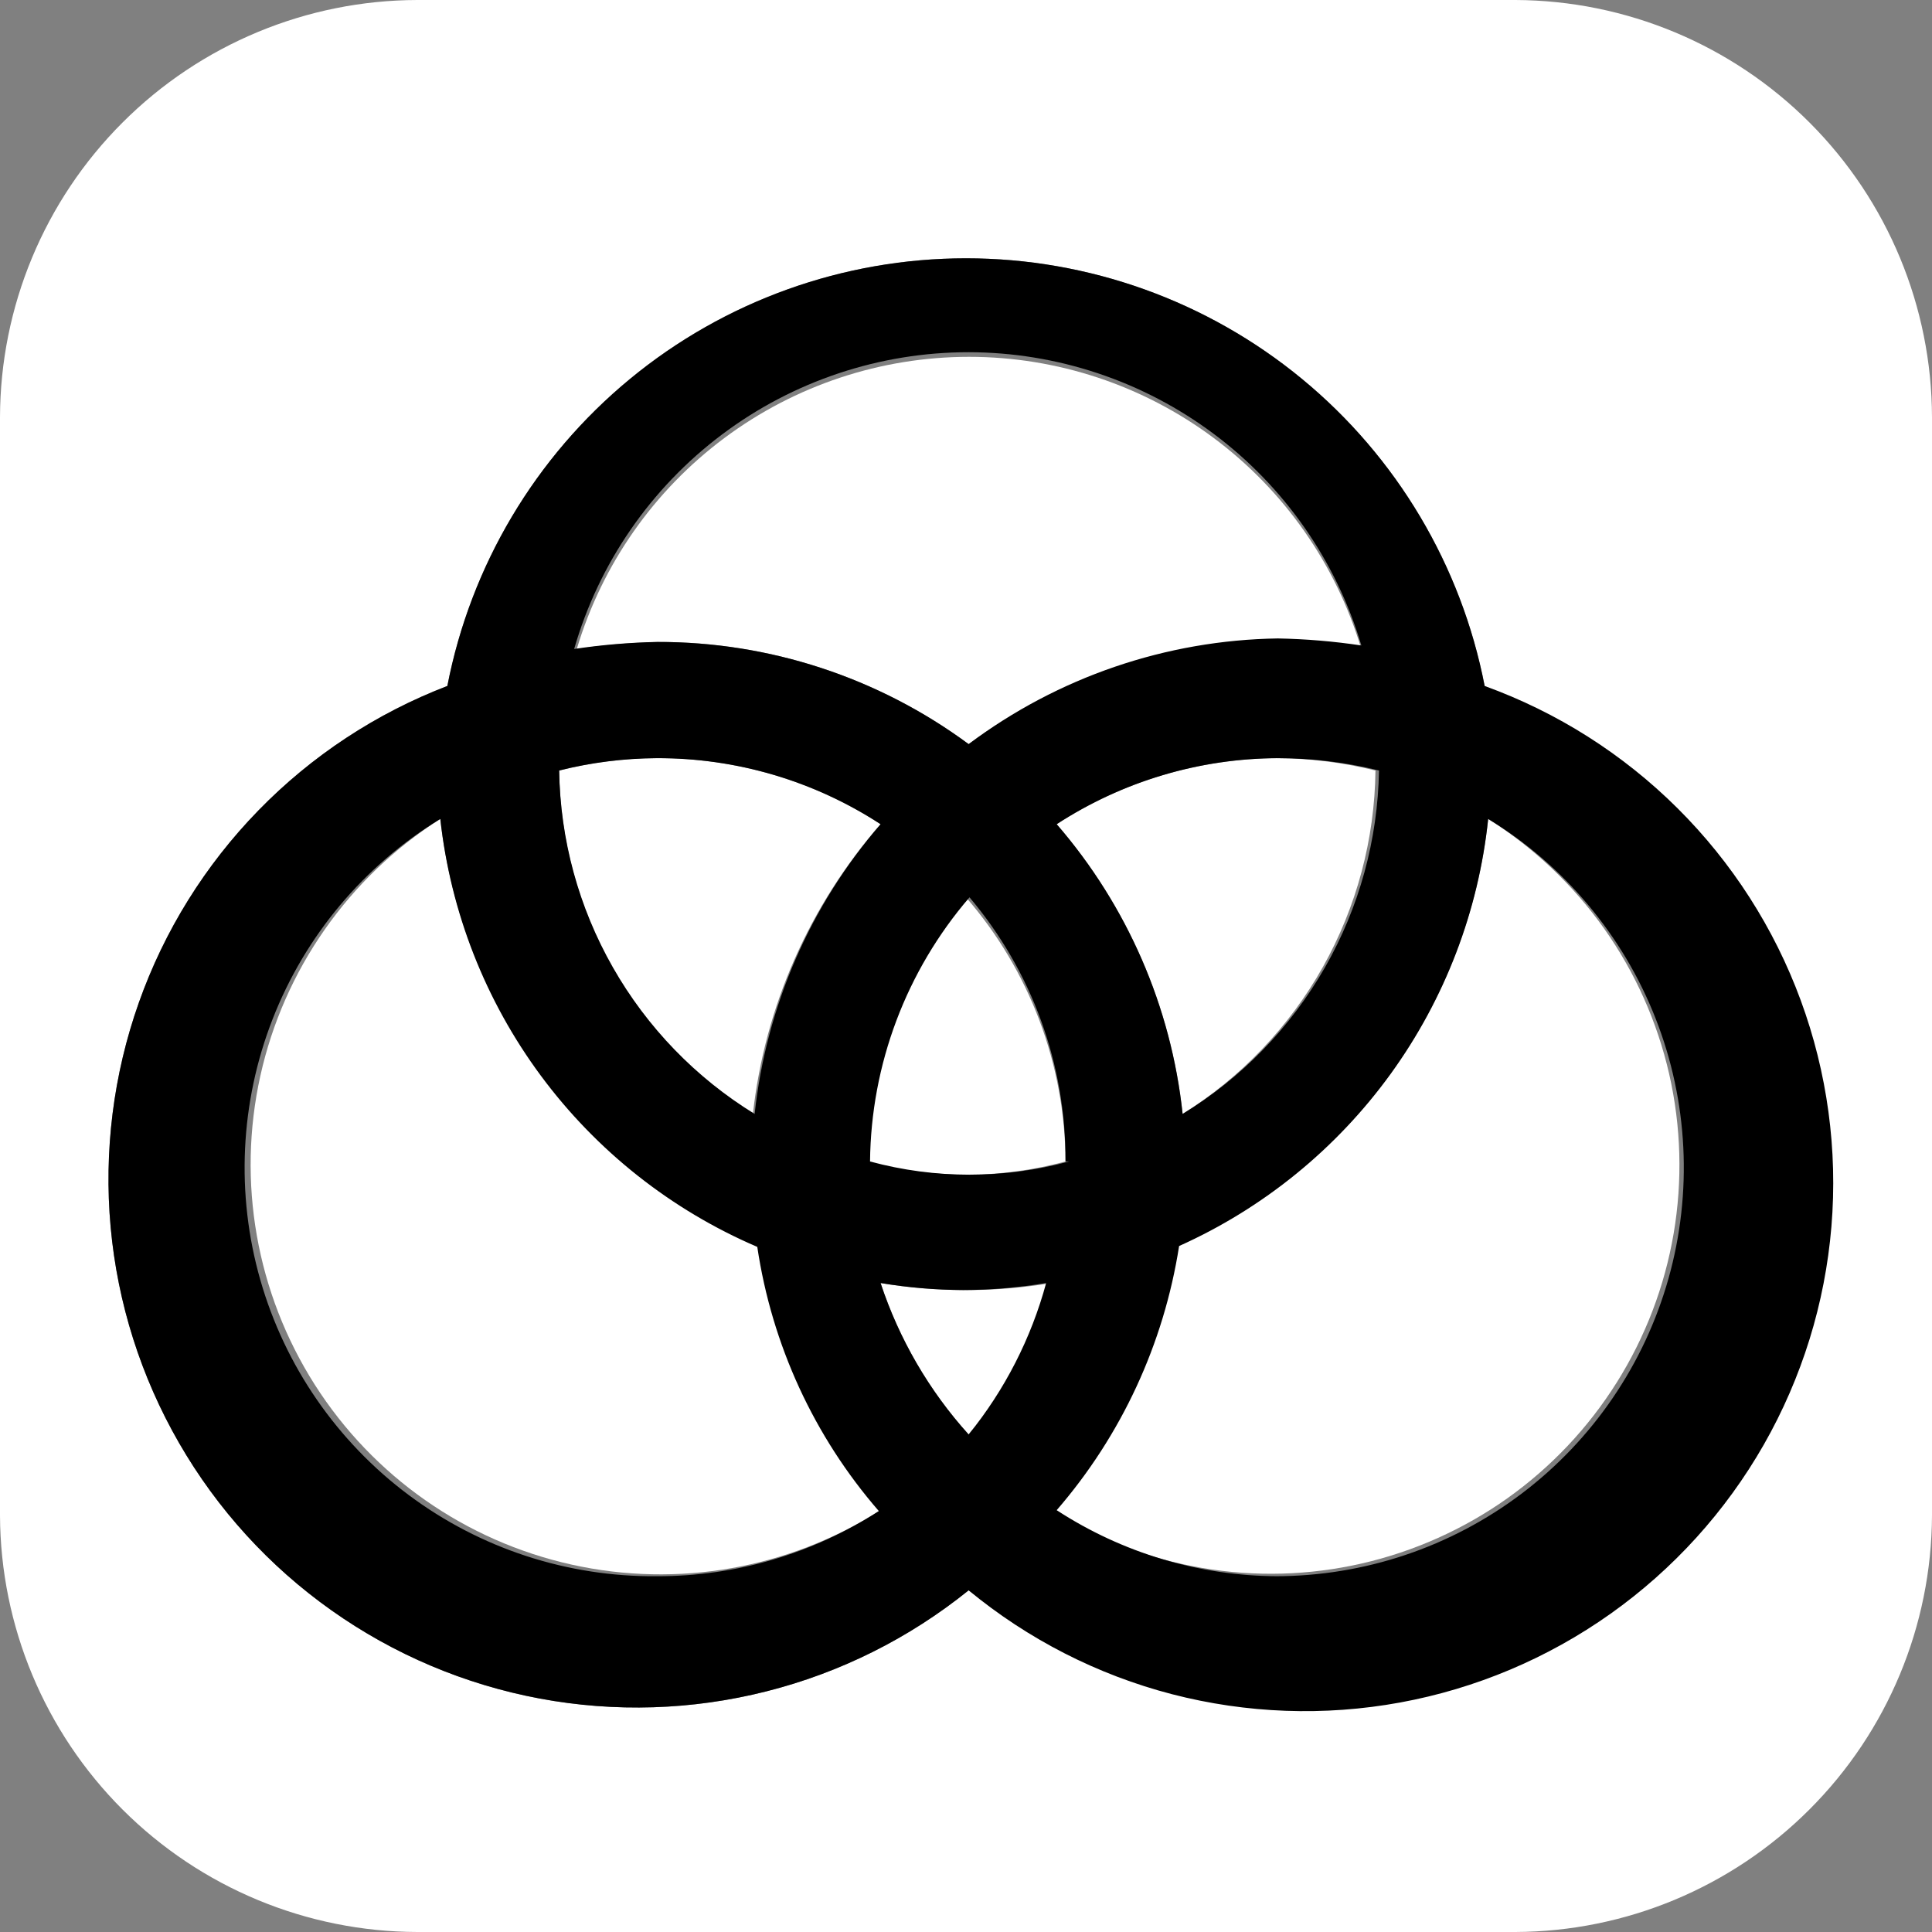
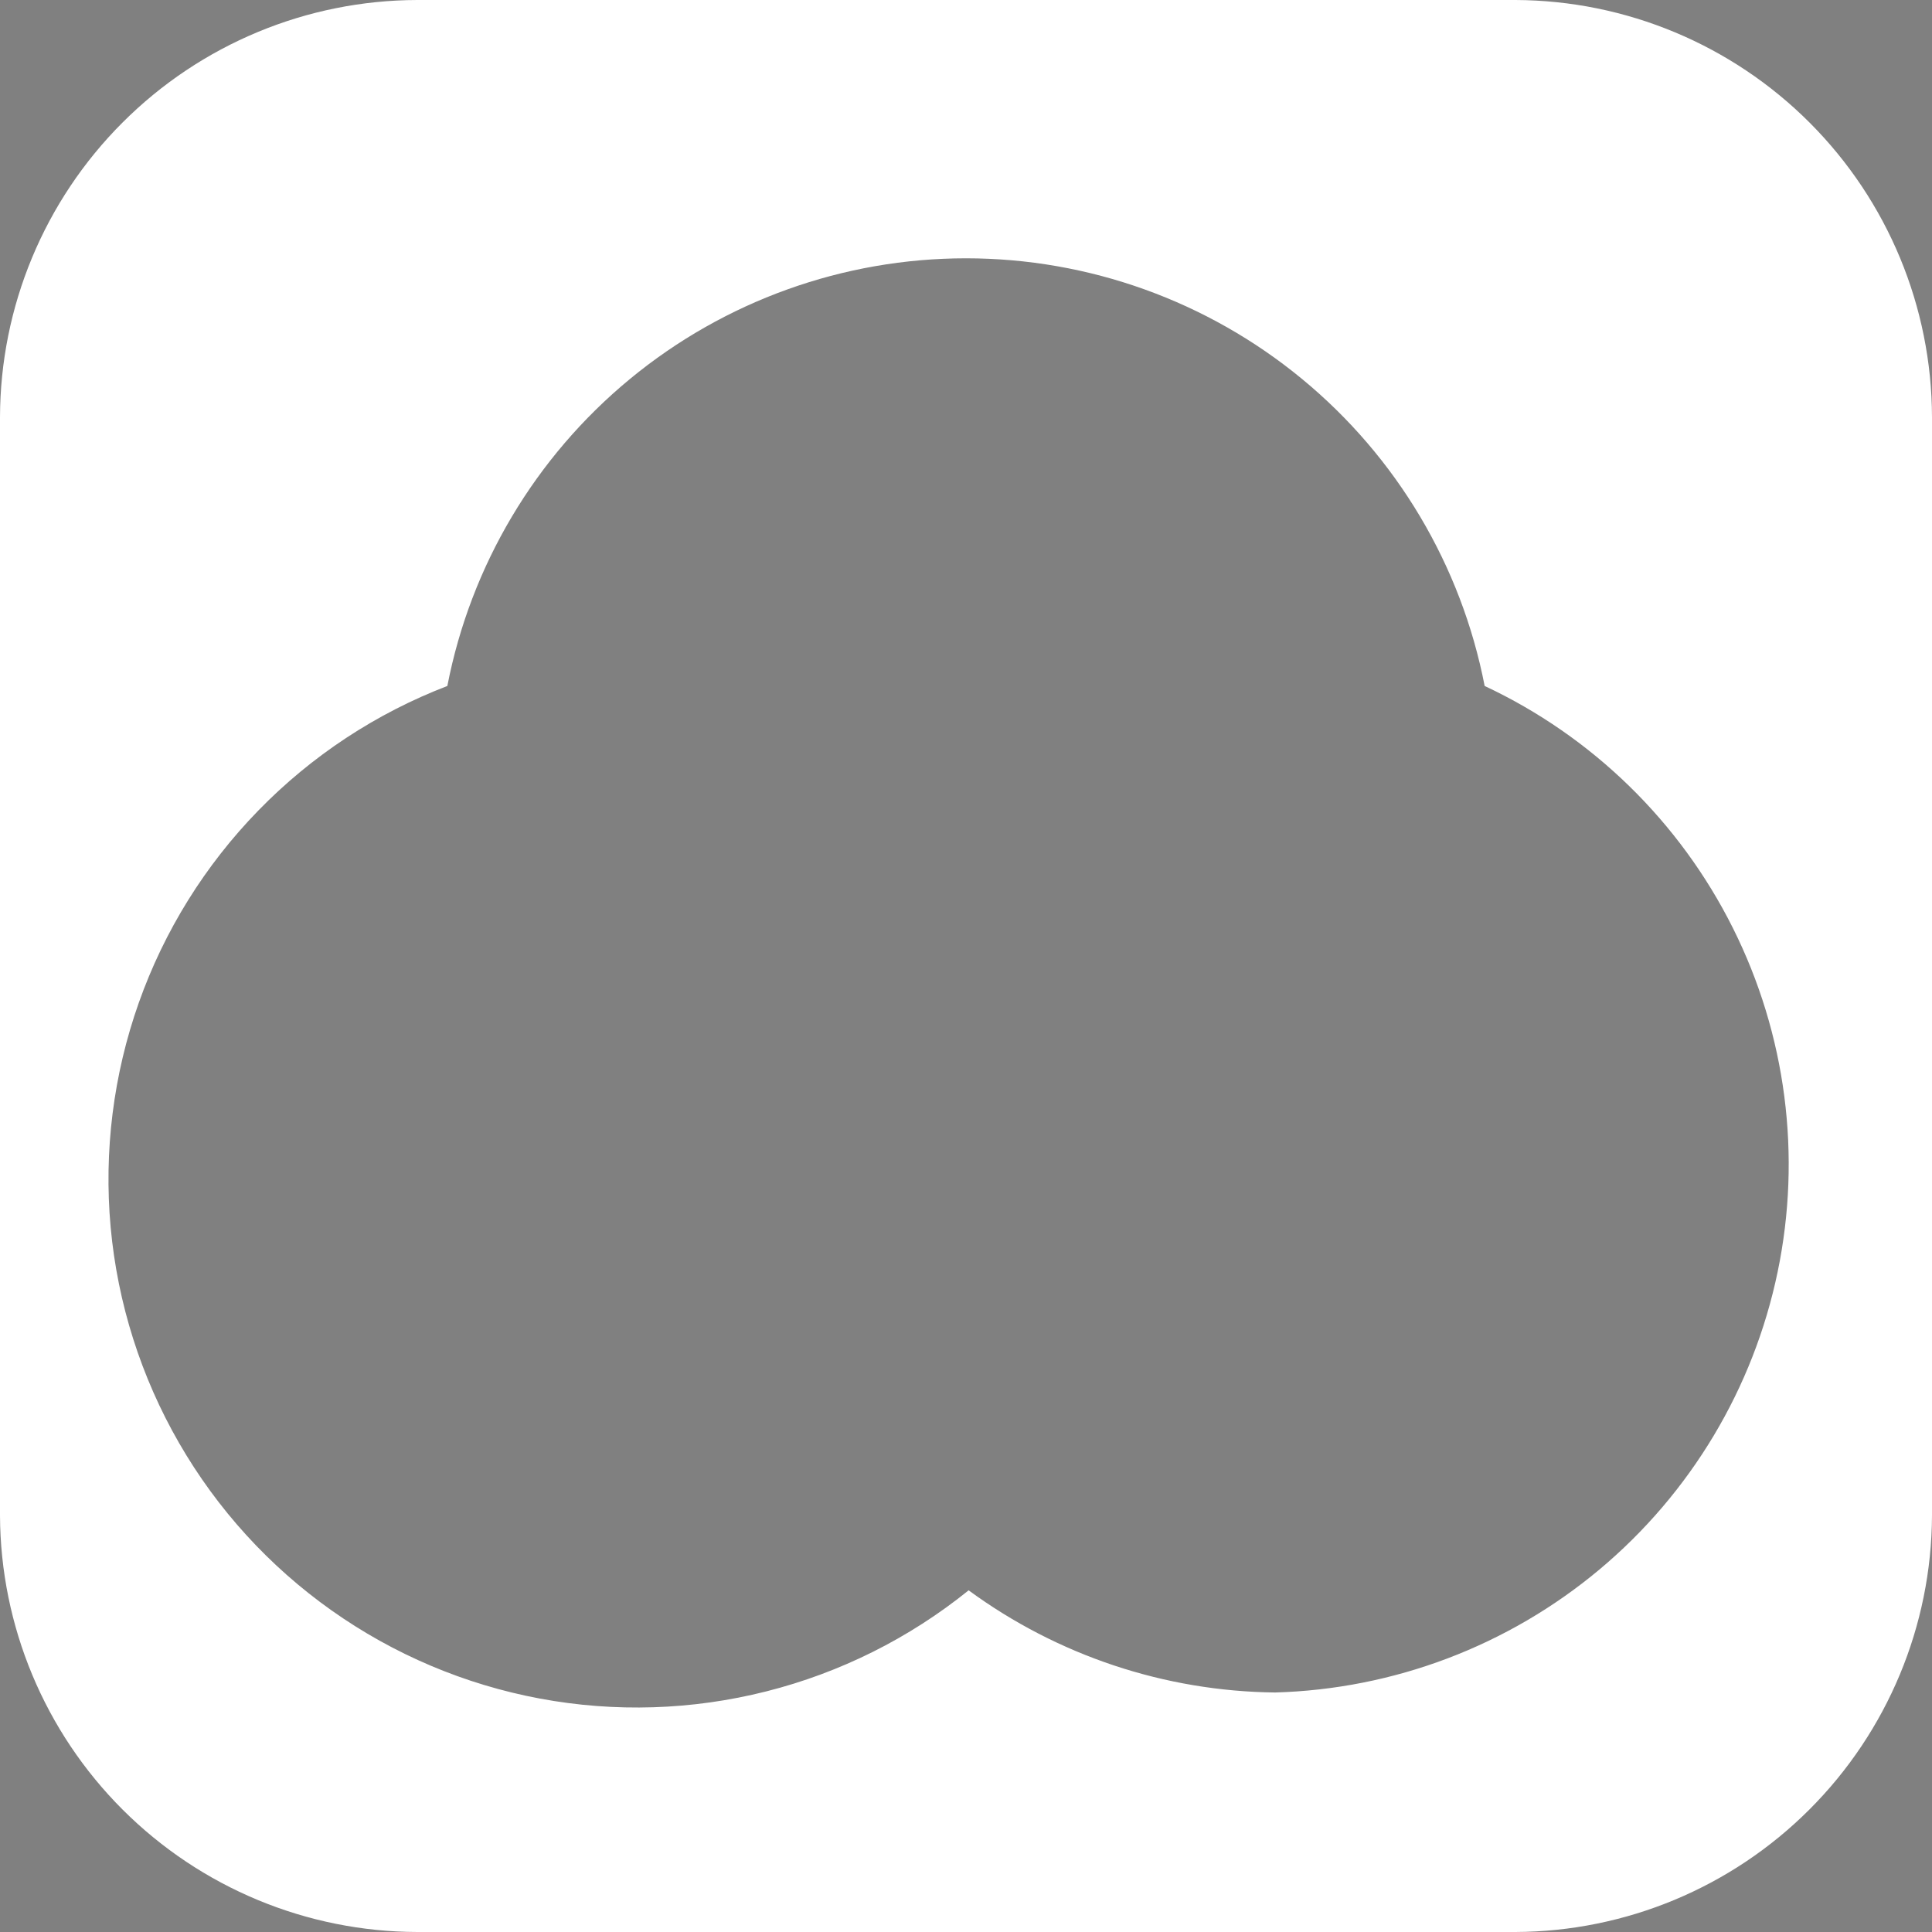
<svg xmlns="http://www.w3.org/2000/svg" width="33" height="33" viewBox="0 0 33 33" fill="none">
  <rect x="0" y="0" width="33" height="33" fill="#808080" stroke="none" />
  <g clip-path="url(#clip0_49_351)">
-     <path d="M12.86 19.027C13.064 17.193 13.825 15.466 15.041 14.078C14.239 13.555 13.337 13.203 12.392 13.045C11.447 12.887 10.48 12.926 9.551 13.161C9.566 14.338 9.876 15.492 10.455 16.517C11.033 17.543 11.86 18.406 12.86 19.027ZM16.545 12.71C18.077 11.587 19.925 10.976 21.825 10.965C22.303 10.974 22.78 11.014 23.253 11.085C22.822 9.643 21.937 8.379 20.73 7.48C19.523 6.581 18.058 6.095 16.553 6.095C15.047 6.095 13.582 6.581 12.375 7.48C11.168 8.379 10.283 9.643 9.852 11.085C10.32 11.015 10.792 10.975 11.266 10.965C13.166 10.969 15.016 11.58 16.545 12.71ZM14.8 19.839C15.913 20.14 17.087 20.14 18.2 19.839C18.191 18.18 17.588 16.579 16.5 15.327C15.419 16.583 14.817 18.182 14.8 19.839ZM23.494 13.161C22.933 13.022 22.357 12.951 21.779 12.95C20.454 12.964 19.16 13.355 18.049 14.078C19.254 15.47 20.005 17.197 20.2 19.027C21.197 18.404 22.021 17.54 22.597 16.515C23.172 15.49 23.481 14.336 23.494 13.161ZM15.041 21.915C15.357 22.872 15.869 23.754 16.545 24.502C17.194 23.75 17.676 22.868 17.959 21.915C17.492 21.993 17.019 22.034 16.545 22.035C16.041 22.038 15.538 21.998 15.041 21.915ZM7.52 13.988C5.955 14.985 4.849 16.564 4.447 18.376C4.045 20.189 4.38 22.086 5.377 23.652C6.374 25.218 7.953 26.323 9.765 26.725C11.578 27.127 13.475 26.793 15.041 25.795C13.934 24.52 13.214 22.954 12.965 21.283C11.493 20.659 10.213 19.654 9.256 18.372C8.299 17.091 7.7 15.578 7.52 13.988Z" fill="white" />
    <path d="M25.886 0H7.129C5.24 0.004 3.429 0.756 2.093 2.093C0.756 3.429 0.004 5.24 0 7.129L0 25.886C0.008 27.773 0.762 29.58 2.098 30.913C3.434 32.246 5.242 32.996 7.129 33H25.886C27.77 32.992 29.575 32.24 30.907 30.907C32.24 29.575 32.992 27.77 33 25.886V7.129C32.996 5.242 32.246 3.434 30.913 2.098C29.58 0.762 27.773 0.008 25.886 0V0ZM21.779 28.909C19.895 28.888 18.065 28.278 16.545 27.164C15.53 27.983 14.351 28.572 13.086 28.891C11.822 29.21 10.504 29.252 9.222 29.013C7.941 28.774 6.726 28.26 5.662 27.506C4.598 26.753 3.71 25.778 3.059 24.648C2.408 23.519 2.009 22.261 1.89 20.963C1.772 19.665 1.936 18.356 2.371 17.127C2.806 15.898 3.503 14.778 4.413 13.844C5.322 12.91 6.424 12.184 7.641 11.717C8.04 9.66 9.143 7.807 10.759 6.474C12.375 5.141 14.405 4.412 16.5 4.412C18.595 4.412 20.625 5.141 22.241 6.474C23.858 7.807 24.96 9.66 25.359 11.717C27.198 12.579 28.692 14.036 29.6 15.853C30.508 17.669 30.777 19.739 30.363 21.727C29.949 23.716 28.876 25.506 27.319 26.809C25.761 28.112 23.809 28.852 21.779 28.909Z" fill="white" />
-     <path d="M25.419 13.988C25.252 15.569 24.67 17.077 23.732 18.361C22.795 19.645 21.535 20.658 20.08 21.298C19.819 22.968 19.095 24.532 17.989 25.81C18.765 26.298 19.63 26.628 20.534 26.782C21.438 26.936 22.363 26.91 23.257 26.706C24.151 26.502 24.996 26.124 25.744 25.594C26.491 25.063 27.127 24.391 27.615 23.614C28.103 22.838 28.433 21.973 28.587 21.07C28.741 20.166 28.715 19.24 28.511 18.346C28.307 17.453 27.929 16.608 27.399 15.86C26.868 15.112 26.195 14.476 25.419 13.988Z" fill="white" />
-     <path d="M25.359 11.717C24.96 9.66 23.858 7.807 22.241 6.474C20.625 5.141 18.595 4.412 16.5 4.412C14.405 4.412 12.375 5.141 10.759 6.474C9.143 7.807 8.04 9.66 7.641 11.717C6.424 12.184 5.322 12.91 4.413 13.844C3.503 14.778 2.806 15.898 2.371 17.127C1.936 18.356 1.772 19.665 1.89 20.963C2.009 22.261 2.408 23.519 3.059 24.648C3.71 25.778 4.598 26.753 5.662 27.506C6.726 28.26 7.941 28.774 9.222 29.013C10.504 29.252 11.822 29.21 13.086 28.891C14.351 28.572 15.53 27.983 16.545 27.164C17.56 28.001 18.745 28.607 20.018 28.938C21.291 29.268 22.621 29.317 23.915 29.08C25.209 28.843 26.435 28.326 27.508 27.565C28.581 26.804 29.475 25.818 30.127 24.676C30.779 23.533 31.173 22.262 31.282 20.951C31.391 19.64 31.212 18.321 30.758 17.087C30.304 15.852 29.585 14.732 28.653 13.805C27.72 12.877 26.596 12.165 25.359 11.717ZM18.049 14.078C19.177 13.344 20.494 12.952 21.84 12.95C22.418 12.951 22.993 13.022 23.554 13.161C23.535 14.342 23.217 15.499 22.631 16.525C22.044 17.55 21.208 18.411 20.2 19.027C20.005 17.197 19.254 15.47 18.049 14.078ZM18.26 19.839C17.147 20.14 15.974 20.14 14.861 19.839C14.877 18.182 15.479 16.583 16.56 15.327C17.627 16.588 18.208 18.188 18.2 19.839H18.26ZM16.545 6.016C18.053 6.018 19.521 6.507 20.729 7.409C21.938 8.311 22.823 9.58 23.253 11.025C22.78 10.954 22.303 10.914 21.825 10.905C19.918 10.934 18.07 11.566 16.545 12.71C15.004 11.571 13.137 10.959 11.221 10.965C10.747 10.975 10.275 11.015 9.807 11.085C10.228 9.624 11.113 8.339 12.329 7.424C13.544 6.51 15.024 6.016 16.545 6.016ZM11.221 12.95C12.577 12.946 13.905 13.338 15.041 14.078C13.836 15.47 13.086 17.197 12.89 19.027C11.885 18.409 11.052 17.548 10.468 16.522C9.884 15.497 9.569 14.341 9.551 13.161C10.097 13.024 10.658 12.953 11.221 12.95ZM11.221 26.923C9.694 26.937 8.204 26.45 6.981 25.536C5.757 24.622 4.867 23.332 4.447 21.864C4.027 20.396 4.101 18.83 4.656 17.408C5.211 15.985 6.217 14.784 7.521 13.988C7.695 15.577 8.288 17.091 9.239 18.375C10.191 19.66 11.466 20.668 12.935 21.298C13.184 22.969 13.904 24.535 15.011 25.81C13.881 26.54 12.565 26.926 11.221 26.923ZM16.545 24.502C15.869 23.754 15.357 22.872 15.041 21.915C15.508 21.993 15.981 22.033 16.455 22.035C16.929 22.034 17.401 21.993 17.869 21.915C17.613 22.86 17.162 23.741 16.545 24.502ZM21.825 26.923C20.484 26.919 19.173 26.527 18.049 25.795C19.155 24.517 19.879 22.953 20.14 21.283C21.582 20.636 22.828 19.621 23.755 18.341C24.681 17.061 25.255 15.56 25.419 13.988C26.718 14.781 27.722 15.977 28.278 17.394C28.834 18.81 28.912 20.37 28.5 21.835C28.088 23.3 27.208 24.59 25.995 25.509C24.782 26.427 23.301 26.924 21.779 26.923H21.825Z" fill="black" />
  </g>
  <defs>
    <clipPath id="clip0_49_351">
      <rect width="33" height="33" fill="white" />
    </clipPath>
  </defs>
</svg>